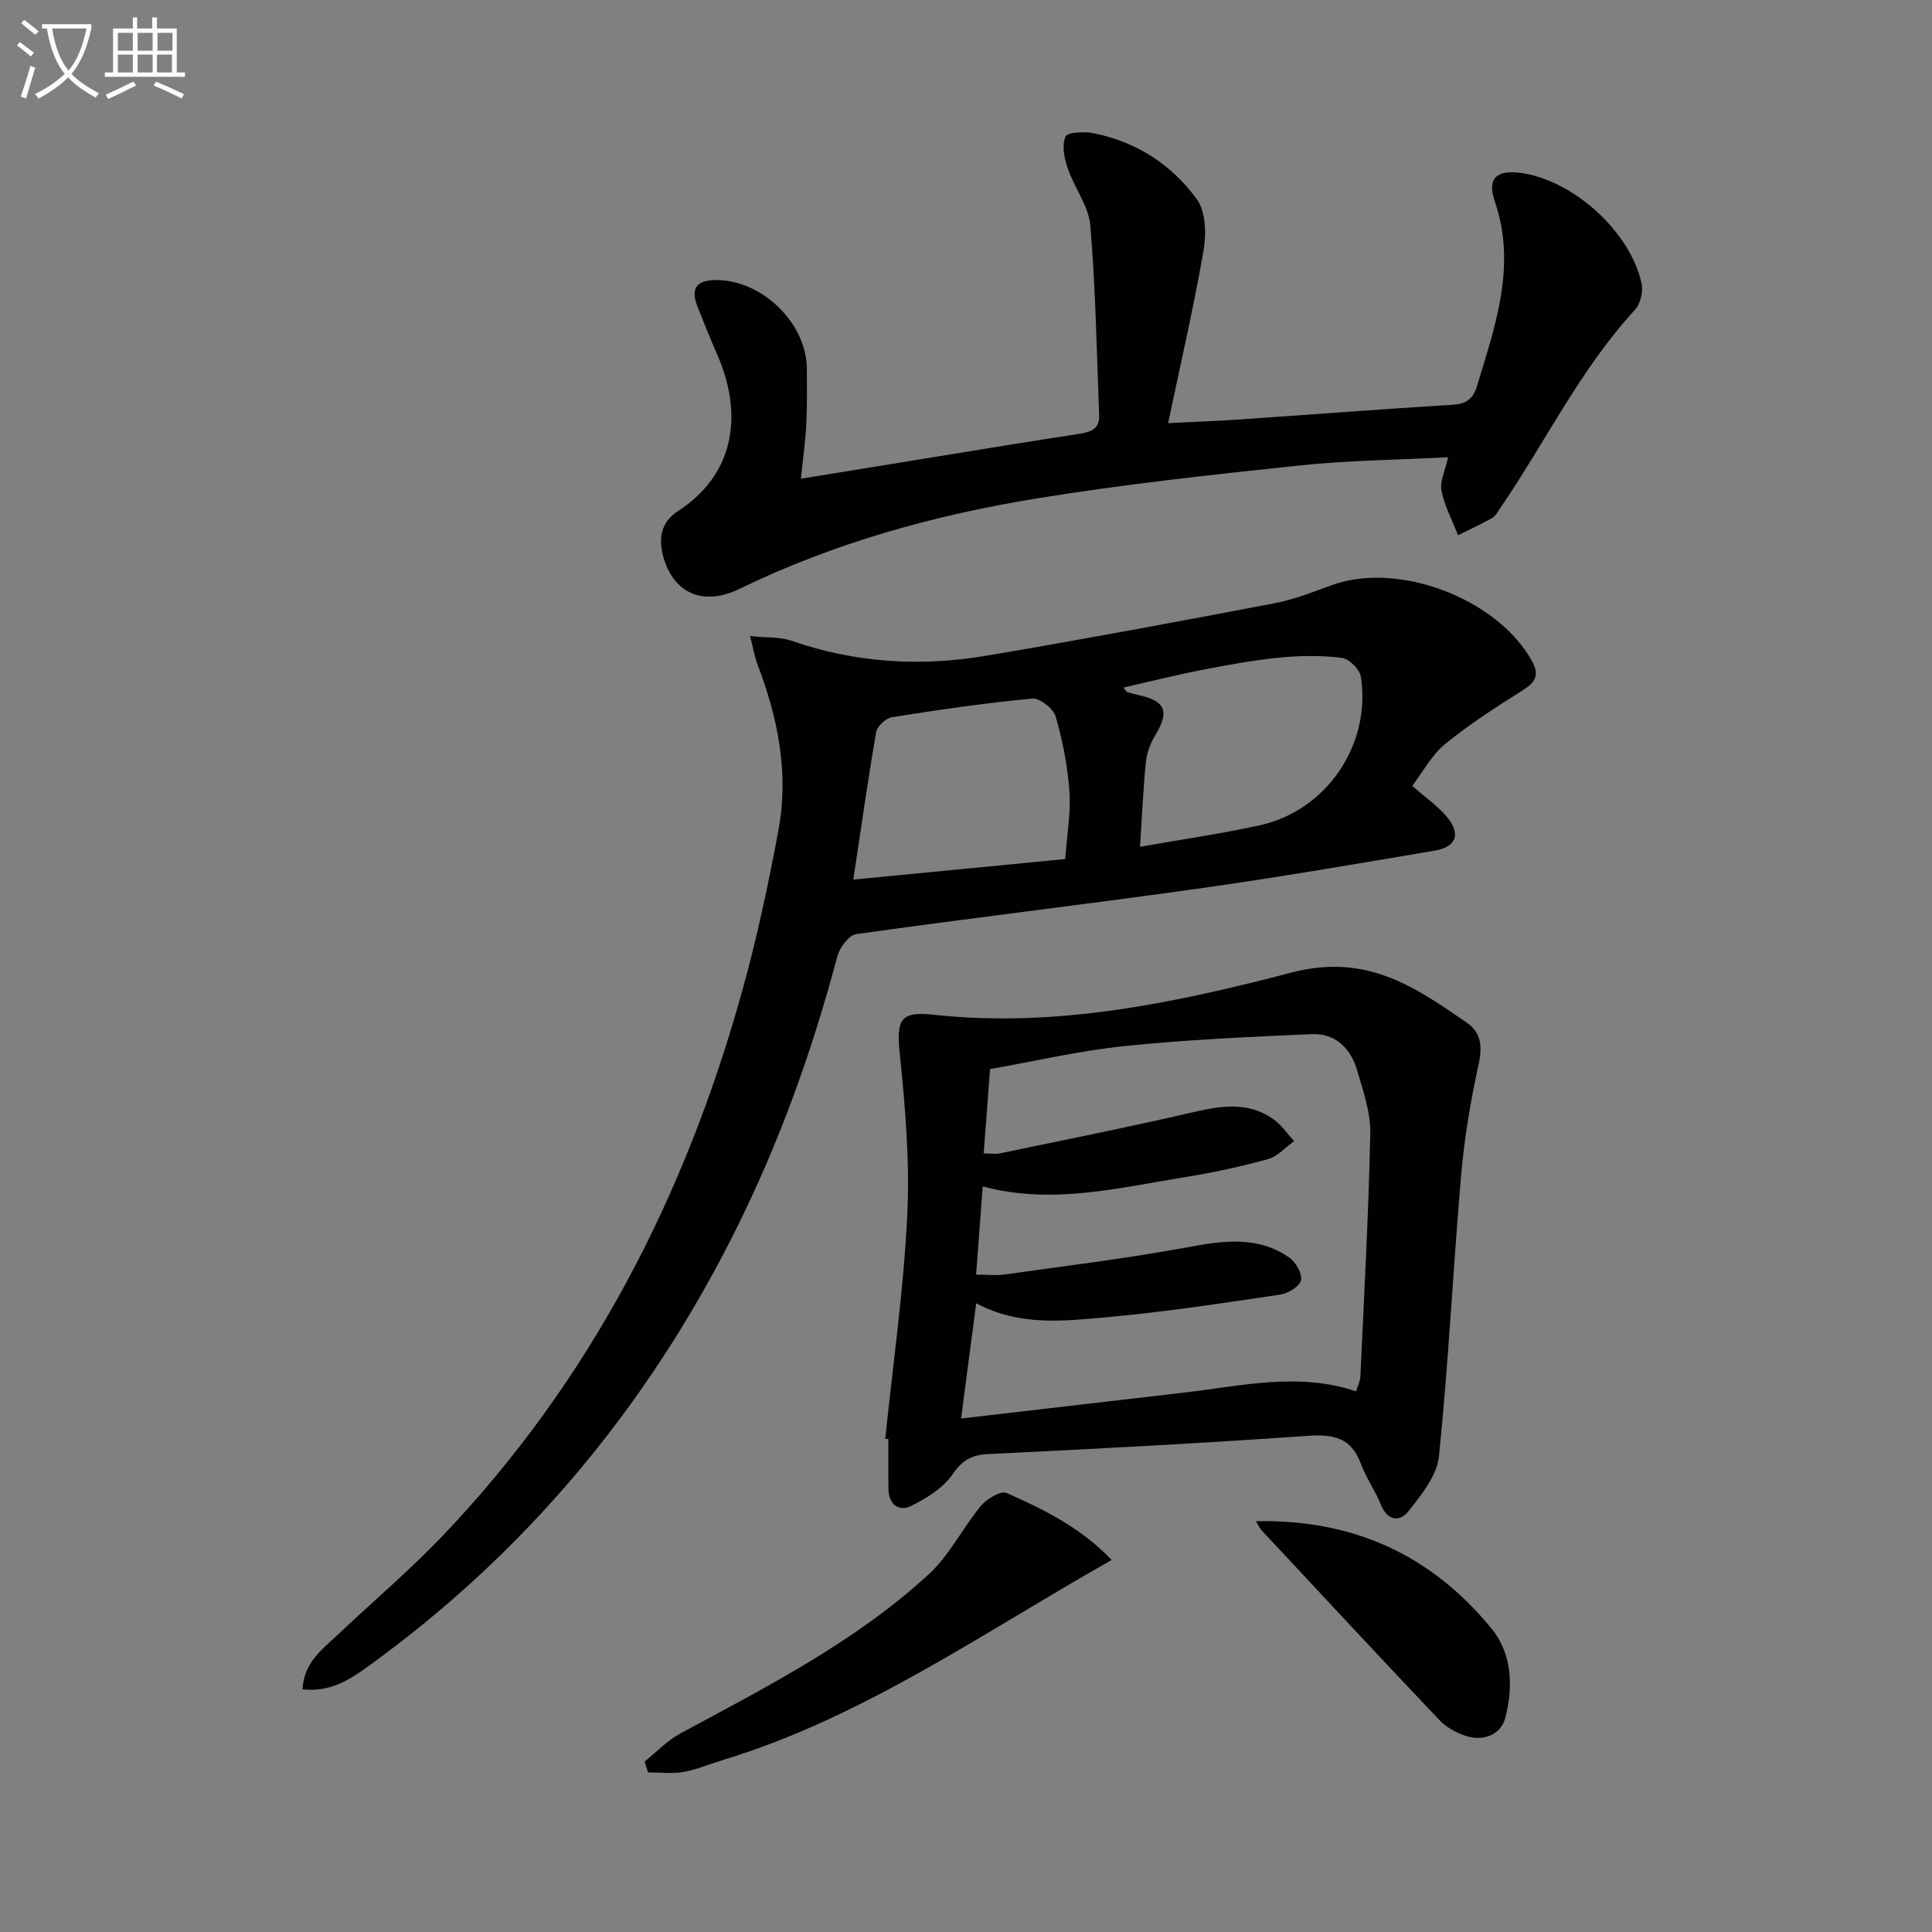
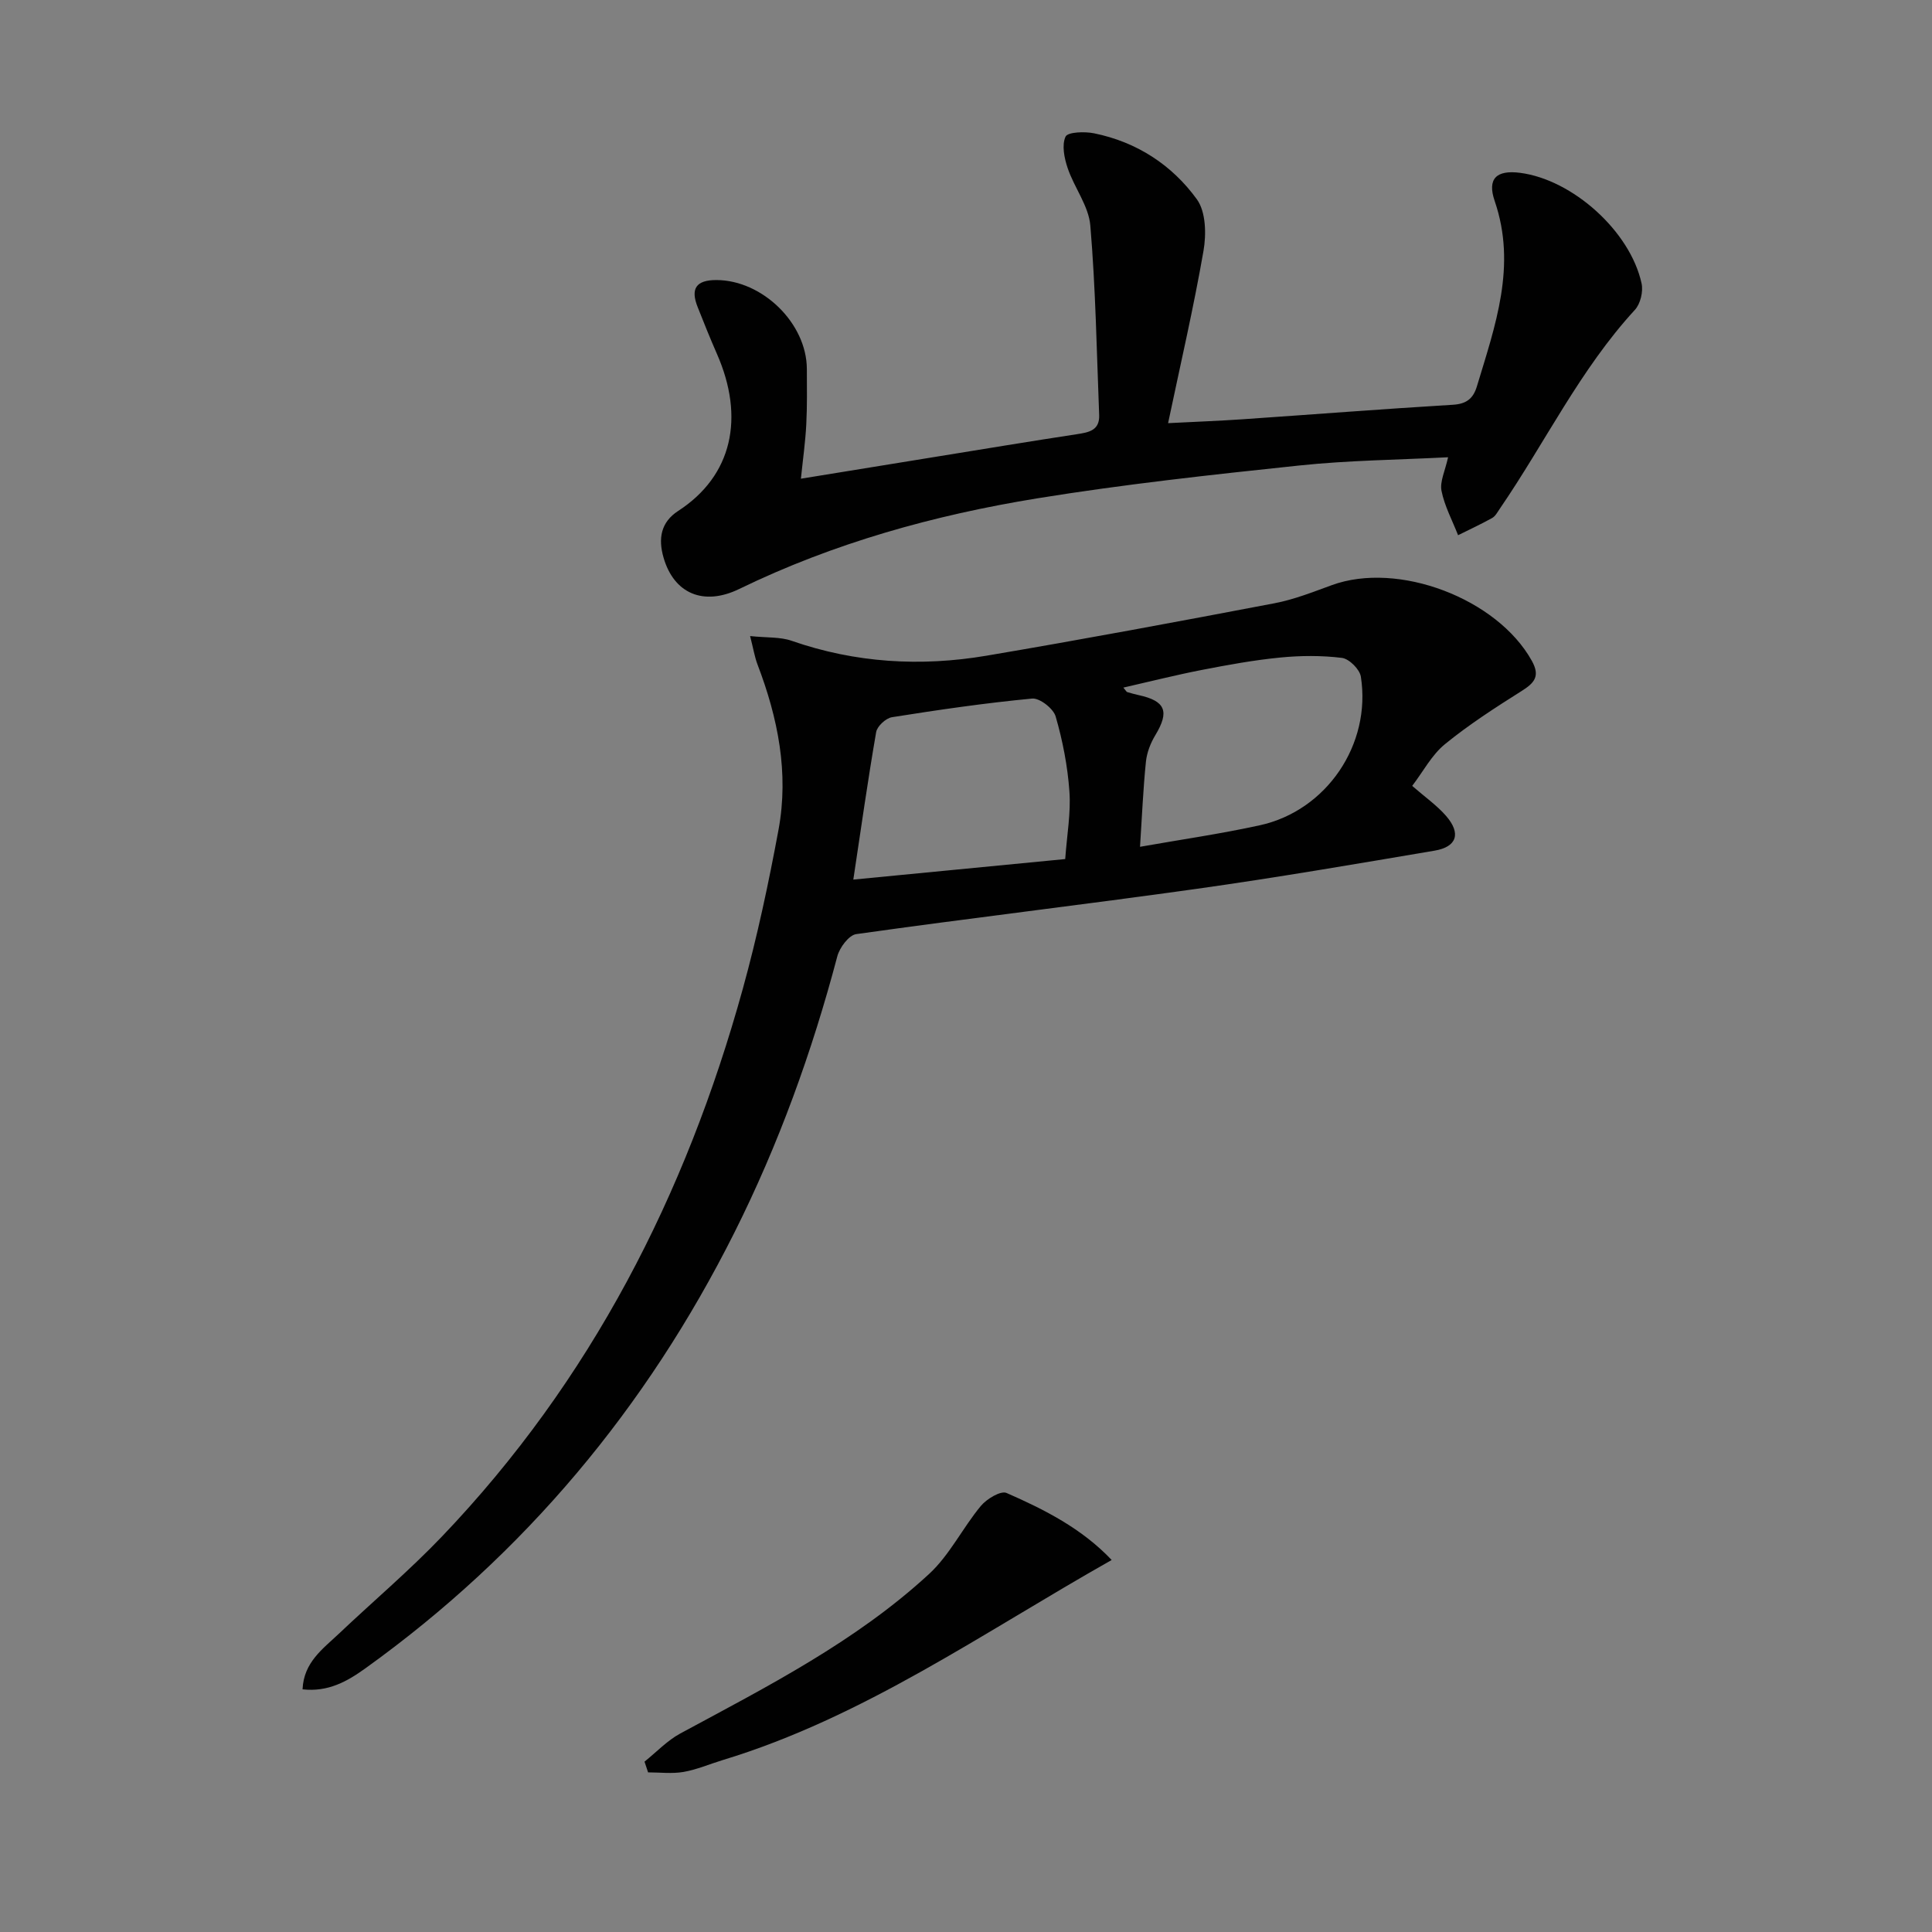
<svg xmlns="http://www.w3.org/2000/svg" enable-background="new 0 0 400 400" viewBox="0 0 400 400">
  <rect x="0" y="0" width="400" height="400" fill="#808080" stroke="none" />
-   <path d="m6.4 11.7c-1-.8-1.9-1.6-2.9-2.3l.6-.7c.9.7 1.9 1.4 2.9 2.2zm-2.1 8.3c.7-2.1 1.4-4.2 2-6.4.2.1.6.3 1 .4-.7 2.3-1.3 4.4-1.9 6.4zm3-12.8c-1.1-.9-2.1-1.7-2.9-2.4l.6-.7c1 .8 2 1.5 3 2.4zm1.4-1.3v-.9h10.2v.9c-.9 4.2-2.3 7.3-4.1 9.4 1.3 1.4 3.2 2.7 5.7 4-.2.2-.4.5-.7.9-2.5-1.4-4.4-2.7-5.7-4.2-1.4 1.5-3.5 3-6.1 4.4 0 0 0 0-.1-.1-.3-.4-.5-.7-.7-.8 2.7-1.3 4.7-2.8 6.2-4.2-1.8-2.2-3-5.3-3.7-9.4zm9.2 0h-7.1c.6 3.8 1.7 6.7 3.4 8.7 1.7-2 2.9-4.8 3.7-8.7z" fill="#fbfcfa" />
-   <path d="m31.6 3.6h.9v2.3h4.1v9.1h1.7v.9h-16.6v-.9h1.7v-9.1h4.1v-2.3h.9v2.3h3.1v-2.3zm-4 13.3.6.8c-1.9.9-3.8 1.9-5.8 2.8-.2-.3-.3-.6-.5-.9 2-.9 3.9-1.8 5.7-2.7zm-3.2-10.1v3.7h3.1v-3.7zm0 4.5v3.7h3.1v-3.7zm4.1-4.5v3.7h3.1v-3.7zm0 4.5v3.7h3.1v-3.7zm9.1 9.1c-2.1-1.1-4.1-2-5.8-2.7l.5-.8c2.2.9 4.1 1.8 5.8 2.6zm-1.9-13.6h-3.1v3.7h3.1zm-3.2 4.5v3.7h3.1v-3.7z" fill="#fbfcfa" />
  <g fill="#010101">
    <path d="m62.64 349.76c.24-5.59 4.18-8.36 7.47-11.47 7.12-6.75 14.65-13.11 21.41-20.19 30.79-32.23 50.47-70.68 62.26-113.34 3-10.86 5.36-21.93 7.41-33.01 2.16-11.74-.13-23.11-4.35-34.16-.6-1.58-.87-3.29-1.54-5.9 3.51.37 6.24.15 8.6.98 13.19 4.59 26.69 5.39 40.31 3.09 19.93-3.37 39.8-7.08 59.65-10.86 4.05-.77 7.97-2.33 11.87-3.75 13.74-5.02 34.22 2.76 41.4 15.63 1.8 3.22.57 4.61-2.12 6.3-5.44 3.43-10.89 6.94-15.86 11-2.73 2.23-4.48 5.63-6.77 8.63 2.61 2.28 5.08 4 7 6.2 3.16 3.63 2.27 6.43-2.37 7.21-16.36 2.77-32.72 5.58-49.15 7.89-23.51 3.3-47.09 6.08-70.59 9.39-1.52.21-3.43 2.78-3.91 4.58-5.23 19.8-12.16 38.97-21.34 57.27-18.16 36.19-43.38 66.46-76.34 90.14-3.77 2.71-7.71 4.96-13.04 4.37zm173.39-174.44c8.29-1.47 16.6-2.66 24.78-4.45 13.82-3.01 23.15-16.74 20.94-30.78-.24-1.52-2.42-3.69-3.91-3.88-4.22-.52-8.57-.49-12.82-.07-5.43.53-10.82 1.52-16.18 2.56-5.35 1.04-10.64 2.38-16.26 3.66.57.68.65.88.78.92.78.23 1.57.46 2.36.63 5.6 1.21 6.44 3.39 3.49 8.28-1 1.65-1.77 3.63-1.96 5.53-.57 5.56-.8 11.15-1.22 17.6zm-59.36 6.79c14.72-1.43 29.46-2.86 43.87-4.25.37-5.1 1.19-9.59.87-14-.37-5.23-1.39-10.49-2.85-15.53-.47-1.63-3.31-3.85-4.87-3.7-9.71.92-19.38 2.33-29.02 3.86-1.26.2-3.06 1.86-3.27 3.08-1.72 9.93-3.13 19.92-4.73 30.54z" />
-     <path d="m183.28 297.88c1.59-15.36 3.79-30.68 4.55-46.08.55-11.02-.36-22.18-1.5-33.18-.77-7.38-.2-9.32 7.01-8.53 25.41 2.78 50.05-2.48 74.15-8.75 15.36-4 25.32 2.9 36.16 10.36 3.07 2.12 3.28 5.02 2.46 8.75-1.66 7.56-2.94 15.27-3.61 22.98-1.67 19.35-2.6 38.78-4.58 58.1-.41 4-3.66 7.99-6.34 11.39-1.76 2.24-4.32 1.99-5.68-1.4-1.17-2.91-3.07-5.55-4.15-8.48-1.97-5.34-5.59-6.14-10.88-5.77-22.03 1.54-44.1 2.71-66.16 3.77-3.52.17-5.42 1.2-7.49 4.2-1.97 2.87-5.44 5-8.68 6.59-2.4 1.18-4.53-.37-4.59-3.42-.07-3.49-.02-6.98-.02-10.47-.22-.02-.44-.04-.65-.06zm15.7-4.19c15.98-1.86 31.12-3.63 46.25-5.38 11.78-1.36 23.54-4.27 35.54-.25.35-1.18.84-2.1.88-3.05.77-16.78 1.7-33.55 2.05-50.34.09-4.34-1.47-8.79-2.72-13.07-1.32-4.54-4.5-7.71-9.41-7.49-12.9.56-25.83 1.14-38.67 2.46-9.33.96-18.53 3.12-27.92 4.76-.47 6.18-.89 11.74-1.32 17.48 1.47 0 2.48.17 3.42-.03 13.15-2.74 26.33-5.36 39.41-8.39 6-1.39 11.79-2.5 17.19 1.36 1.65 1.18 2.85 2.99 4.25 4.51-1.79 1.28-3.42 3.17-5.41 3.72-5.59 1.55-11.3 2.79-17.03 3.71-13.84 2.21-27.63 5.82-42.03 1.94-.45 5.99-.89 11.87-1.37 18.27 2.32 0 4.14.21 5.89-.03 12.48-1.76 25-3.28 37.39-5.55 7.53-1.38 14.81-2.64 21.53 2.03 1.36.94 2.74 3.33 2.45 4.71-.26 1.26-2.66 2.73-4.28 2.97-11.99 1.77-23.99 3.63-36.06 4.7-8.85.78-17.95 1.87-26.9-2.9-1 7.68-1.97 15.03-3.13 23.86z" />
    <path d="m165.82 99.11c9.87-1.6 19-3.09 28.13-4.57 9.66-1.56 19.31-3.17 28.98-4.64 2.5-.38 4.76-.78 4.64-3.96-.51-13.09-.73-26.2-1.83-39.24-.34-4.06-3.32-7.84-4.69-11.89-.7-2.06-1.25-4.77-.44-6.52.45-.97 3.96-1.09 5.91-.69 8.81 1.79 16.13 6.54 21.29 13.68 1.86 2.58 1.96 7.22 1.36 10.66-2.03 11.69-4.72 23.26-7.33 35.67 6.09-.31 10.65-.48 15.21-.79 14.6-1 29.18-2.14 43.78-3.02 2.82-.17 4.2-1.32 4.95-3.82 3.78-12.54 8.29-24.92 3.68-38.36-1.6-4.66.39-6.46 5.24-5.84 10.86 1.39 22.82 12.08 25.17 22.9.37 1.68-.24 4.24-1.39 5.48-11.36 12.36-18.59 27.5-27.97 41.18-.47.68-.91 1.54-1.58 1.91-2.3 1.28-4.69 2.38-7.05 3.56-1.19-3.05-2.8-6.02-3.43-9.18-.38-1.92.75-4.15 1.36-6.96-10.41.54-20.63.63-30.75 1.7-18.15 1.91-36.33 3.89-54.33 6.81-21.34 3.47-42.1 9.24-61.68 18.76-7.43 3.61-13.55.92-15.68-6.53-1.12-3.9-.56-7.29 3.03-9.62 11.24-7.29 13.84-19.34 8.02-32.55-1.4-3.19-2.7-6.43-3.98-9.67-1.51-3.79-.35-5.6 3.9-5.59 9.5.03 18.67 8.94 18.71 18.4.01 3.83.08 7.67-.12 11.49-.18 3.57-.69 7.15-1.11 11.24z" />
    <path d="m230.16 322.98c-26.69 15.07-51.41 32.59-80.55 41.43-2.7.82-5.34 1.97-8.09 2.45-2.38.41-4.89.09-7.34.09-.25-.74-.49-1.48-.74-2.22 2.45-1.96 4.68-4.35 7.39-5.82 18.02-9.73 36.35-19.04 51.54-33.05 4.26-3.93 6.94-9.54 10.71-14.08 1.21-1.45 4.11-3.2 5.31-2.68 7.87 3.45 15.59 7.35 21.77 13.88z" />
-     <path d="m260.03 314.95c20.35-.44 36.39 7.14 48.73 22.17 4.33 5.28 4.58 12.19 2.88 18.59-.91 3.41-4.48 4.89-8.13 3.7-1.99-.65-4.06-1.77-5.48-3.27-12.38-13.04-24.61-26.21-36.88-39.36-.3-.32-.48-.77-1.12-1.83z" />
  </g>
</svg>